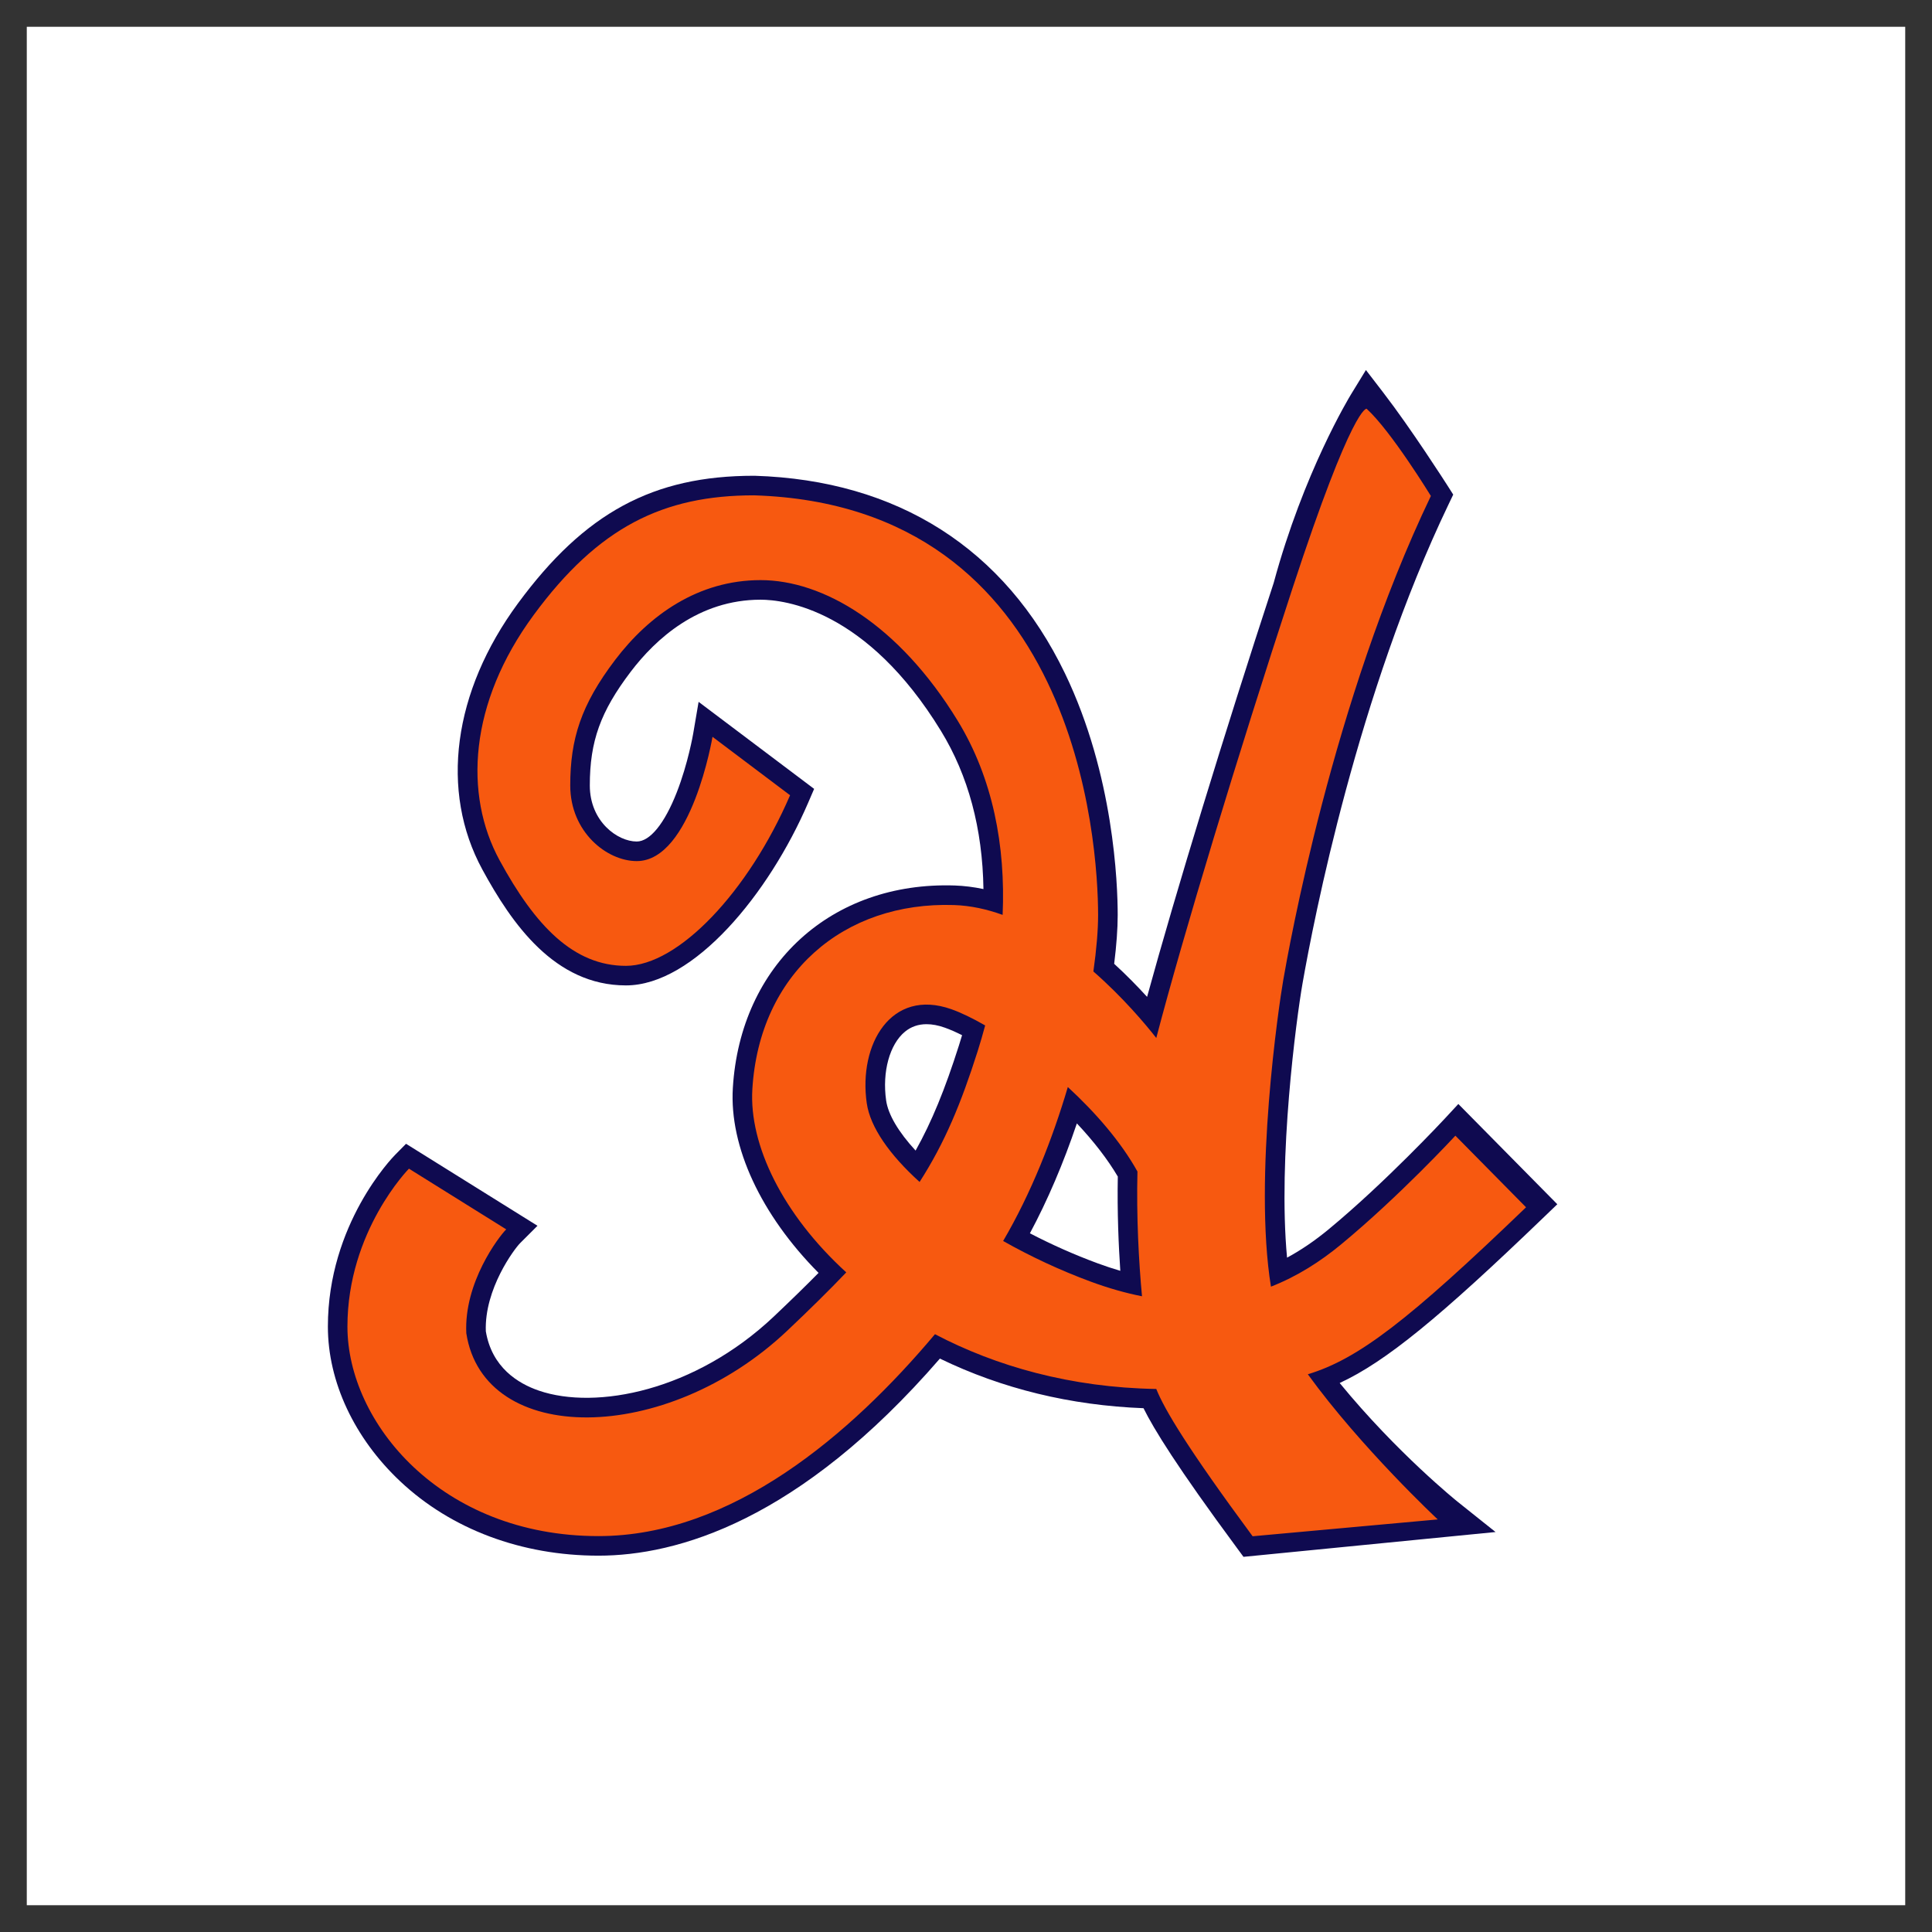
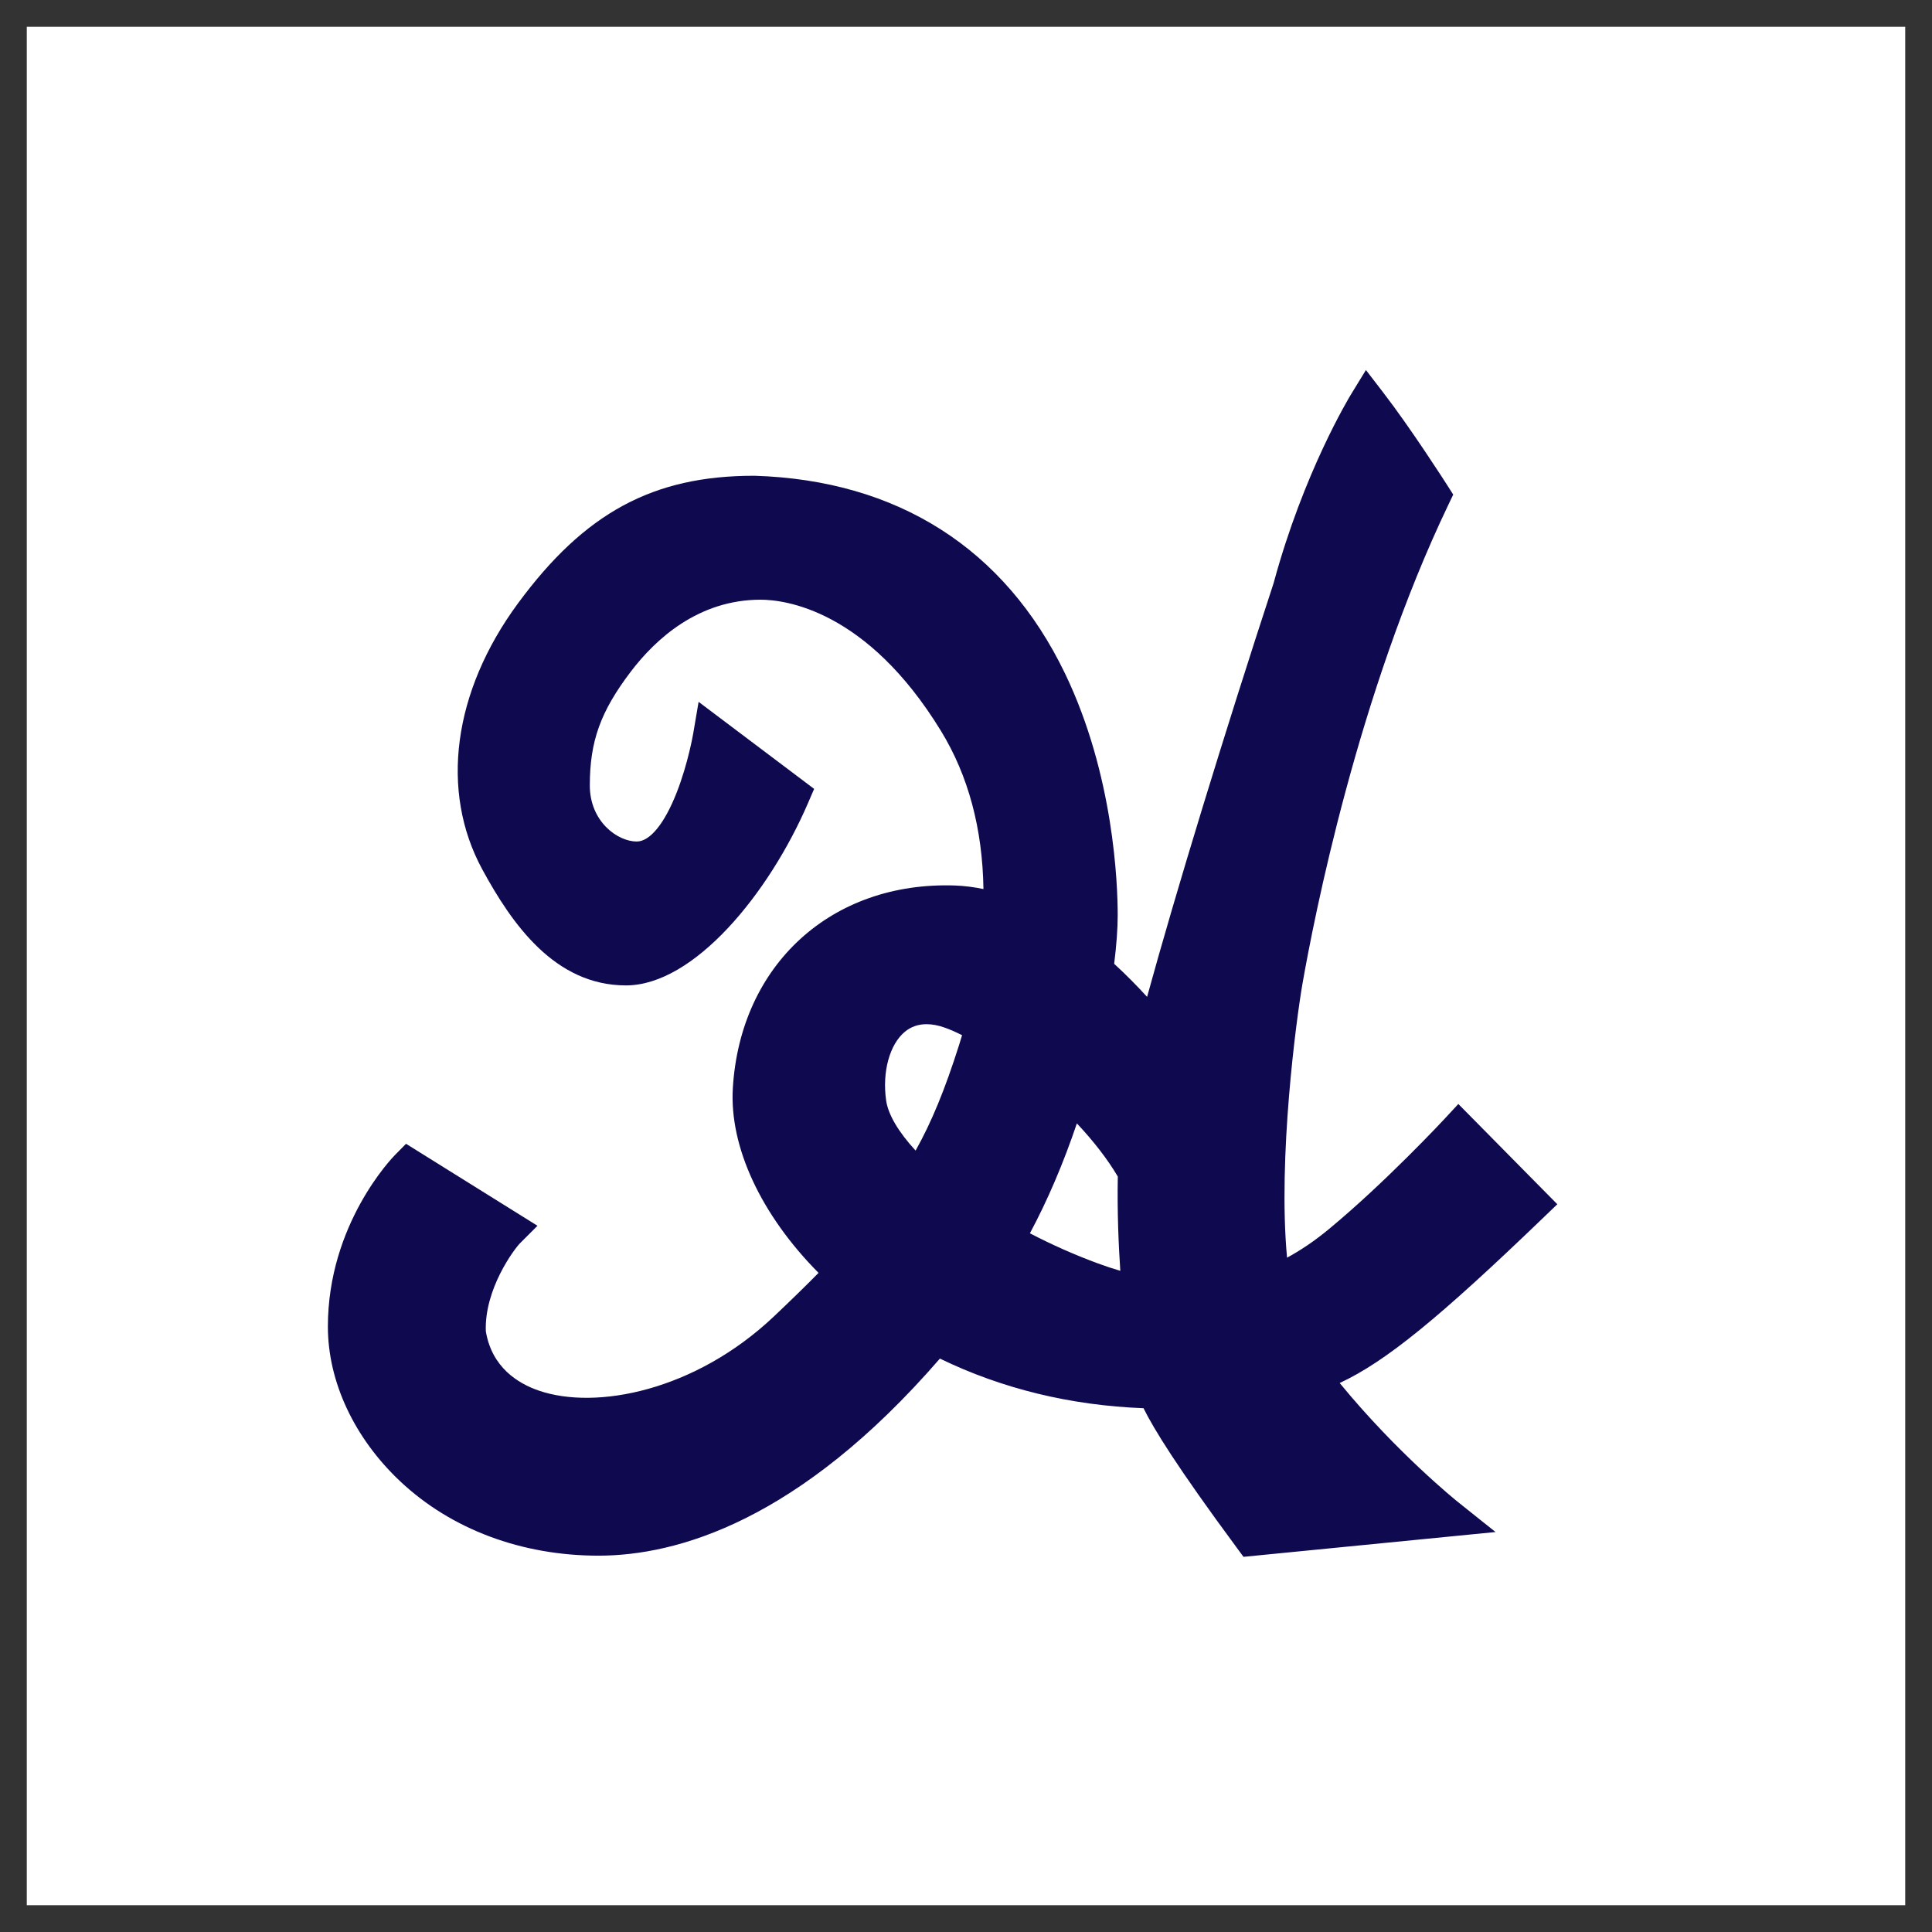
<svg xmlns="http://www.w3.org/2000/svg" version="1.1" id="Layer_1" x="0px" y="0px" viewBox="0 0 1999.44 1999.44" style="enable-background:new 0 0 1999.44 1999.44;" xml:space="preserve">
  <rect x="0" y="0" width="1999.44" height="1999.44" fill="#333333" stroke="none" />
  <style type="text/css">
	.st0{fill:#FFFFFF;}
	.st1{fill:#0F0A50;}
	.st2{fill:#F75910;}
</style>
  <g>
    <rect x="27.72" y="27.72" class="st0" width="1944" height="1944" />
-     <path class="st1" d="M1611.67,1246.28l-102.42-103.76l-14.38,15.51c-0.61,0.65-61.11,65.69-119.96,114.29   c-14.26,11.75-28.43,21.42-42.93,29.24c-9.64-103.03,9.68-247.54,16-283.7c11.7-66.74,57.11-299.82,151.11-495.84l4.86-10.17   l-6.03-9.48c-1.54-2.39-37.5-58.64-66.38-96.11l-17.94-23.33l-15.35,25.07c-1.98,3.28-49.17,80.96-80.11,195.25   c-51.35,156.74-100.97,319.06-131.02,428.41c-9.64-10.57-21.1-22.36-34.06-34.22c2.39-19.16,3.65-36.37,3.65-50.38   c0-32.12-3.93-145.07-54.59-250.21c-62.29-129.19-173.34-199.91-321.21-204.48h-0.65c-104.45,0-175.2,38.27-244.26,132.11   c-67.23,91.33-80.96,194.32-36.77,275.48c30.38,55.81,74.72,119.84,148.55,119.84c70.31,0,148.03-94.97,188.49-188.81l6.28-14.58   l-119.56-90.07l-5.59,32.8c-0.04,0.32-5.31,30.98-17.01,60.87c-12.64,32.32-27.74,50.87-41.43,50.87   c-19.84,0-48.56-20.65-48.56-58.04c0-45.68,11.06-76.46,42.32-117.65c25.84-34.02,70.15-74.56,134.42-74.56   c24.3,0,109.55,9.76,186.62,135.72c28.31,46.21,43.09,101.21,44.02,163.74c-10.04-2.11-19.97-3.36-29.65-3.69   C860.56,912.12,766.16,998.3,758.42,1126c-3.69,60.91,29.2,131.3,88.7,191.32c-13.61,13.81-28.92,28.71-46.33,45.2   c-81.57,77.07-183.99,96.92-243.04,76.67c-21.71-7.41-48.76-24.1-54.96-61.44c-1.62-43.78,29.56-85.29,35.44-91.17l18.02-18.02   l-136.04-84.85l-11.38,11.54c-2.83,2.88-69.5,71.64-69.5,177.67c0,57.06,27.34,115.47,75.01,160.26   c52.69,49.53,125.51,76.79,205.05,76.79c81.16,0,207.6-35.76,353.32-203.96c64.39,31.23,135.15,48.44,210.72,51.35   c10.73,21.63,34.42,60.35,96.67,144.59l6.8,9.23l260.86-25.68l-38.96-31.1c-0.69-0.53-62.9-50.54-122.35-123.12   c47.79-22.11,104-68.4,210.44-170.79L1611.67,1246.28z M1135.92,1307.4c-23.81-8.79-47.3-19.2-70.06-31.06   c18.18-33.86,34.67-72.45,48.6-113.72c17.46,18.55,31.83,37.18,42.36,55c-0.69,37.14,0.85,71.77,2.59,97.56   C1151.68,1312.91,1143.82,1310.31,1135.92,1307.4z M917.06,1138.8c-4.21-29.52,3.64-58.08,19.52-71.12   c6.32-5.18,13.77-7.74,22.32-7.74c5.83,0,12.15,1.17,18.91,3.6c5.22,1.82,11.26,4.5,17.86,7.78c-1.09,3.65-2.19,7.21-3.28,10.69   c-14.5,45.6-28.15,78.93-44.83,108.74C929.82,1171.48,919.12,1153.46,917.06,1138.8z" />
-     <path class="st2" d="M1353.48,1422.24c52.14-15.74,104.03-55.63,225.84-172.81l-73.14-74.1c0,0-57.74,62.55-118.37,112.6   c-21.4,17.66-45.34,33.03-72.5,43.64c-18.18-112.79,8.26-291.73,12.72-317.18c5.54-31.67,50.67-288.16,152.79-501.11   c0,0-41.17-67.29-66.5-90.25c0,0-14.25-4.75-76.79,186.04c-57.15,174.35-112.96,358.56-140.89,465.14   c-11.15-14.21-34.36-41.95-65.09-68.83c3.26-23.01,4.88-42.98,4.88-58.3c0-74.85-21.51-424.13-356.17-434.45   c-93.77,0-160.88,32.69-227.98,123.88c-67.1,91.19-72.27,185.83-35.27,253.79c36.99,67.96,76.57,109.26,130.77,109.26   c54.2,0,126.85-76.76,169.87-176.55l-80.27-60.47c0,0-21.63,128.62-78.41,128.62c-30.97,0-68.82-30.11-68.82-78.29   c0-48.18,11.18-83.45,46.46-129.91c35.27-46.46,86.03-82.59,150.55-82.59c64.52,0,142.81,45.6,203.89,145.39   c36.56,59.74,49.68,129.96,46.58,201.06c-16.25-5.86-33.06-9.6-50.17-10.17c-114.52-3.85-201.59,71.05-208.84,190.55   c-3.51,57.84,31.5,129.63,97.19,189.6c-17.66,18.52-37.84,38.4-61.14,60.42c-125.6,118.72-314.01,119.58-332.08,2.58   c-2.58-52.48,33.55-99.8,41.29-107.54l-100.66-62.8c0,0-63.66,64.52-63.66,163.46c0,98.94,96.35,216.8,259.81,216.8   c138.22,0,261.06-105.2,348.24-208.95c63.26,33.21,140.54,55.21,229.03,56.69c8.52,21.31,32.42,61.35,99.71,152.43l191.58-17.42   C1487.95,1572.49,1408.91,1498.67,1353.48,1422.24z M897,1141.64c-8.66-60.63,25.02-119.33,87.58-97.2   c9.94,3.52,21.89,9.27,34.97,16.8c-2.42,9.05-5.03,18.04-7.85,26.92c-17.02,53.48-33.85,94.37-60.01,135.06   C920.86,1195.3,900.59,1166.74,897,1141.64z M1038.16,1284.31c29-49.45,51.11-105.76,66.94-159.33   c28.58,26.31,54.85,56.54,72.06,87.44c-1.14,46.47,1.34,93.3,4.71,129.11c-16.78-3.32-34.4-8.28-52.94-15.11   C1097.27,1314.74,1066.47,1300.32,1038.16,1284.31z" />
+     <path class="st1" d="M1611.67,1246.28l-102.42-103.76l-14.38,15.51c-0.61,0.65-61.11,65.69-119.96,114.29   c-14.26,11.75-28.43,21.42-42.93,29.24c-9.64-103.03,9.68-247.54,16-283.7c11.7-66.74,57.11-299.82,151.11-495.84l4.86-10.17   l-6.03-9.48c-1.54-2.39-37.5-58.64-66.38-96.11l-17.94-23.33l-15.35,25.07c-1.98,3.28-49.17,80.96-80.11,195.25   c-51.35,156.74-100.97,319.06-131.02,428.41c-9.64-10.57-21.1-22.36-34.06-34.22c2.39-19.16,3.65-36.37,3.65-50.38   c0-32.12-3.93-145.07-54.59-250.21c-62.29-129.19-173.34-199.91-321.21-204.48h-0.65c-104.45,0-175.2,38.27-244.26,132.11   c-67.23,91.33-80.96,194.32-36.77,275.48c30.38,55.81,74.72,119.84,148.55,119.84c70.31,0,148.03-94.97,188.49-188.81l6.28-14.58   l-119.56-90.07l-5.59,32.8c-0.04,0.32-5.31,30.98-17.01,60.87c-12.64,32.32-27.74,50.87-41.43,50.87   c-19.84,0-48.56-20.65-48.56-58.04c0-45.68,11.06-76.46,42.32-117.65c25.84-34.02,70.15-74.56,134.42-74.56   c24.3,0,109.55,9.76,186.62,135.72c28.31,46.21,43.09,101.21,44.02,163.74c-10.04-2.11-19.97-3.36-29.65-3.69   C860.56,912.12,766.16,998.3,758.42,1126c-3.69,60.91,29.2,131.3,88.7,191.32c-13.61,13.81-28.92,28.71-46.33,45.2   c-81.57,77.07-183.99,96.92-243.04,76.67c-21.71-7.41-48.76-24.1-54.96-61.44c-1.62-43.78,29.56-85.29,35.44-91.17l18.02-18.02   l-136.04-84.85l-11.38,11.54c-2.83,2.88-69.5,71.64-69.5,177.67c0,57.06,27.34,115.47,75.01,160.26   c52.69,49.53,125.51,76.79,205.05,76.79c81.16,0,207.6-35.76,353.32-203.96c64.39,31.23,135.15,48.44,210.72,51.35   c10.73,21.63,34.42,60.35,96.67,144.59l6.8,9.23l260.86-25.68l-38.96-31.1c-0.69-0.53-62.9-50.54-122.35-123.12   c47.79-22.11,104-68.4,210.44-170.79L1611.67,1246.28z M1135.92,1307.4c-23.81-8.79-47.3-19.2-70.06-31.06   c18.18-33.86,34.67-72.45,48.6-113.72c17.46,18.55,31.83,37.18,42.36,55c-0.69,37.14,0.85,71.77,2.59,97.56   C1151.68,1312.91,1143.82,1310.31,1135.92,1307.4M917.06,1138.8c-4.21-29.52,3.64-58.08,19.52-71.12   c6.32-5.18,13.77-7.74,22.32-7.74c5.83,0,12.15,1.17,18.91,3.6c5.22,1.82,11.26,4.5,17.86,7.78c-1.09,3.65-2.19,7.21-3.28,10.69   c-14.5,45.6-28.15,78.93-44.83,108.74C929.82,1171.48,919.12,1153.46,917.06,1138.8z" />
  </g>
</svg>